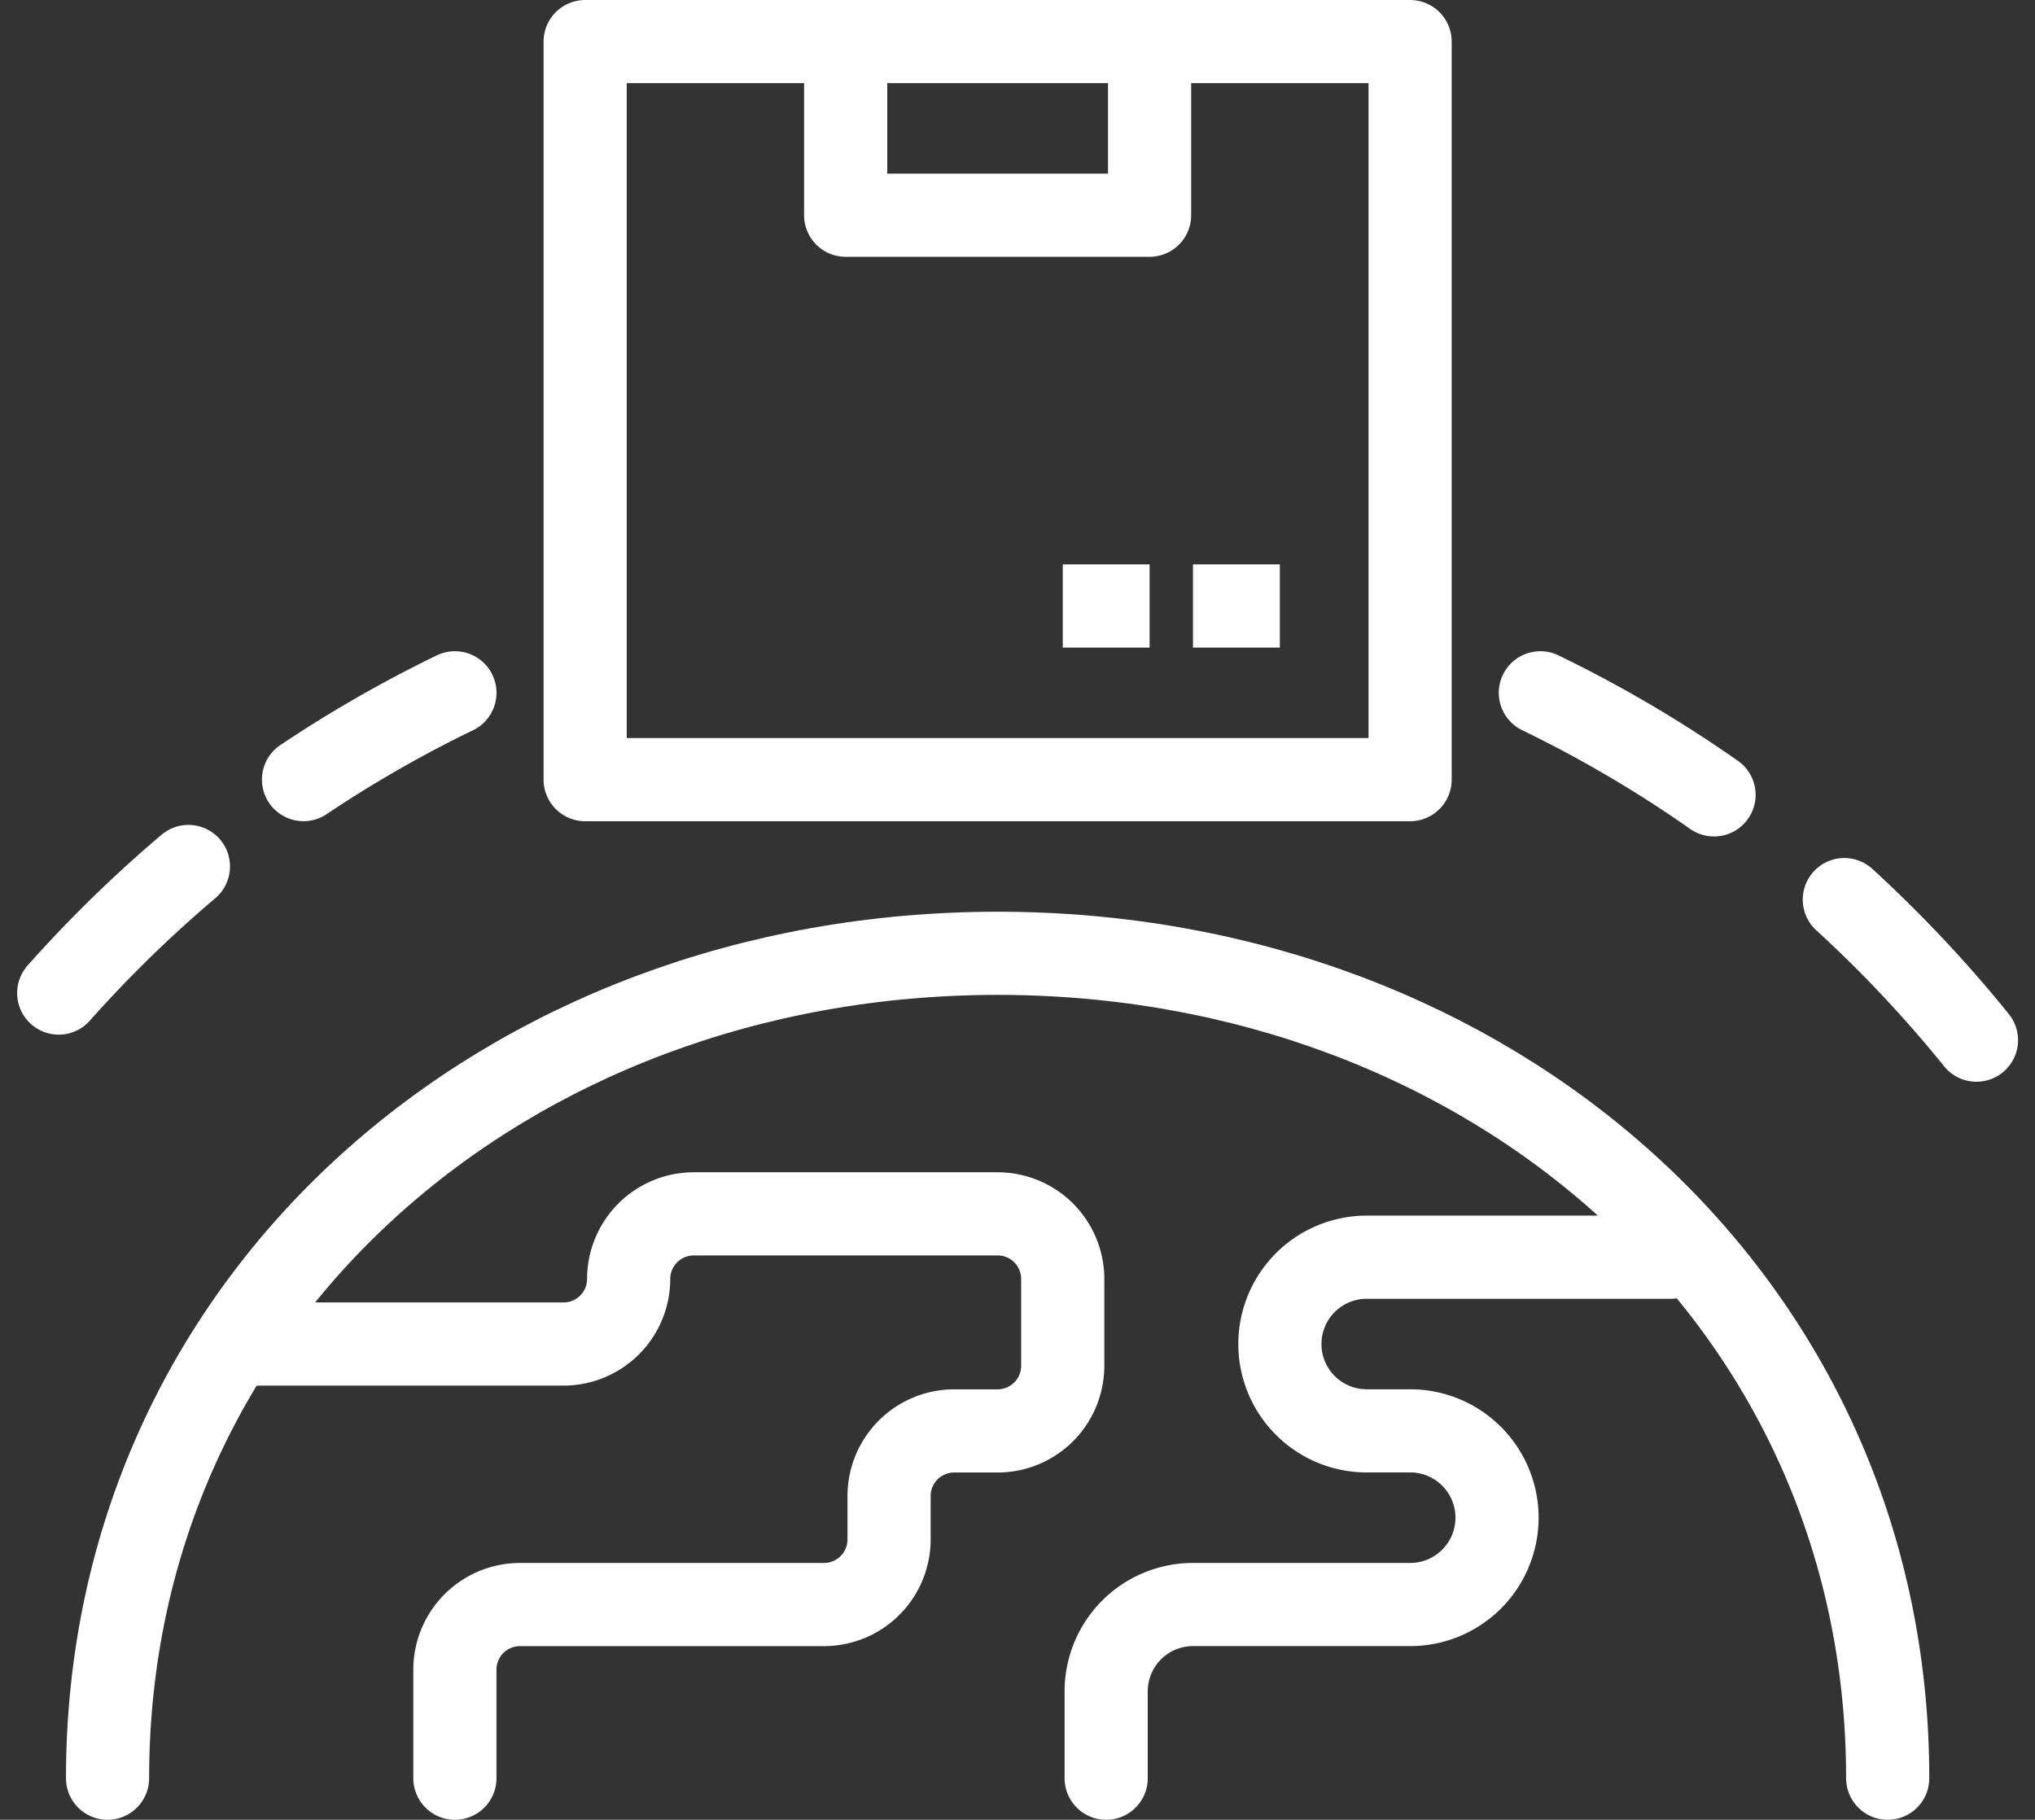
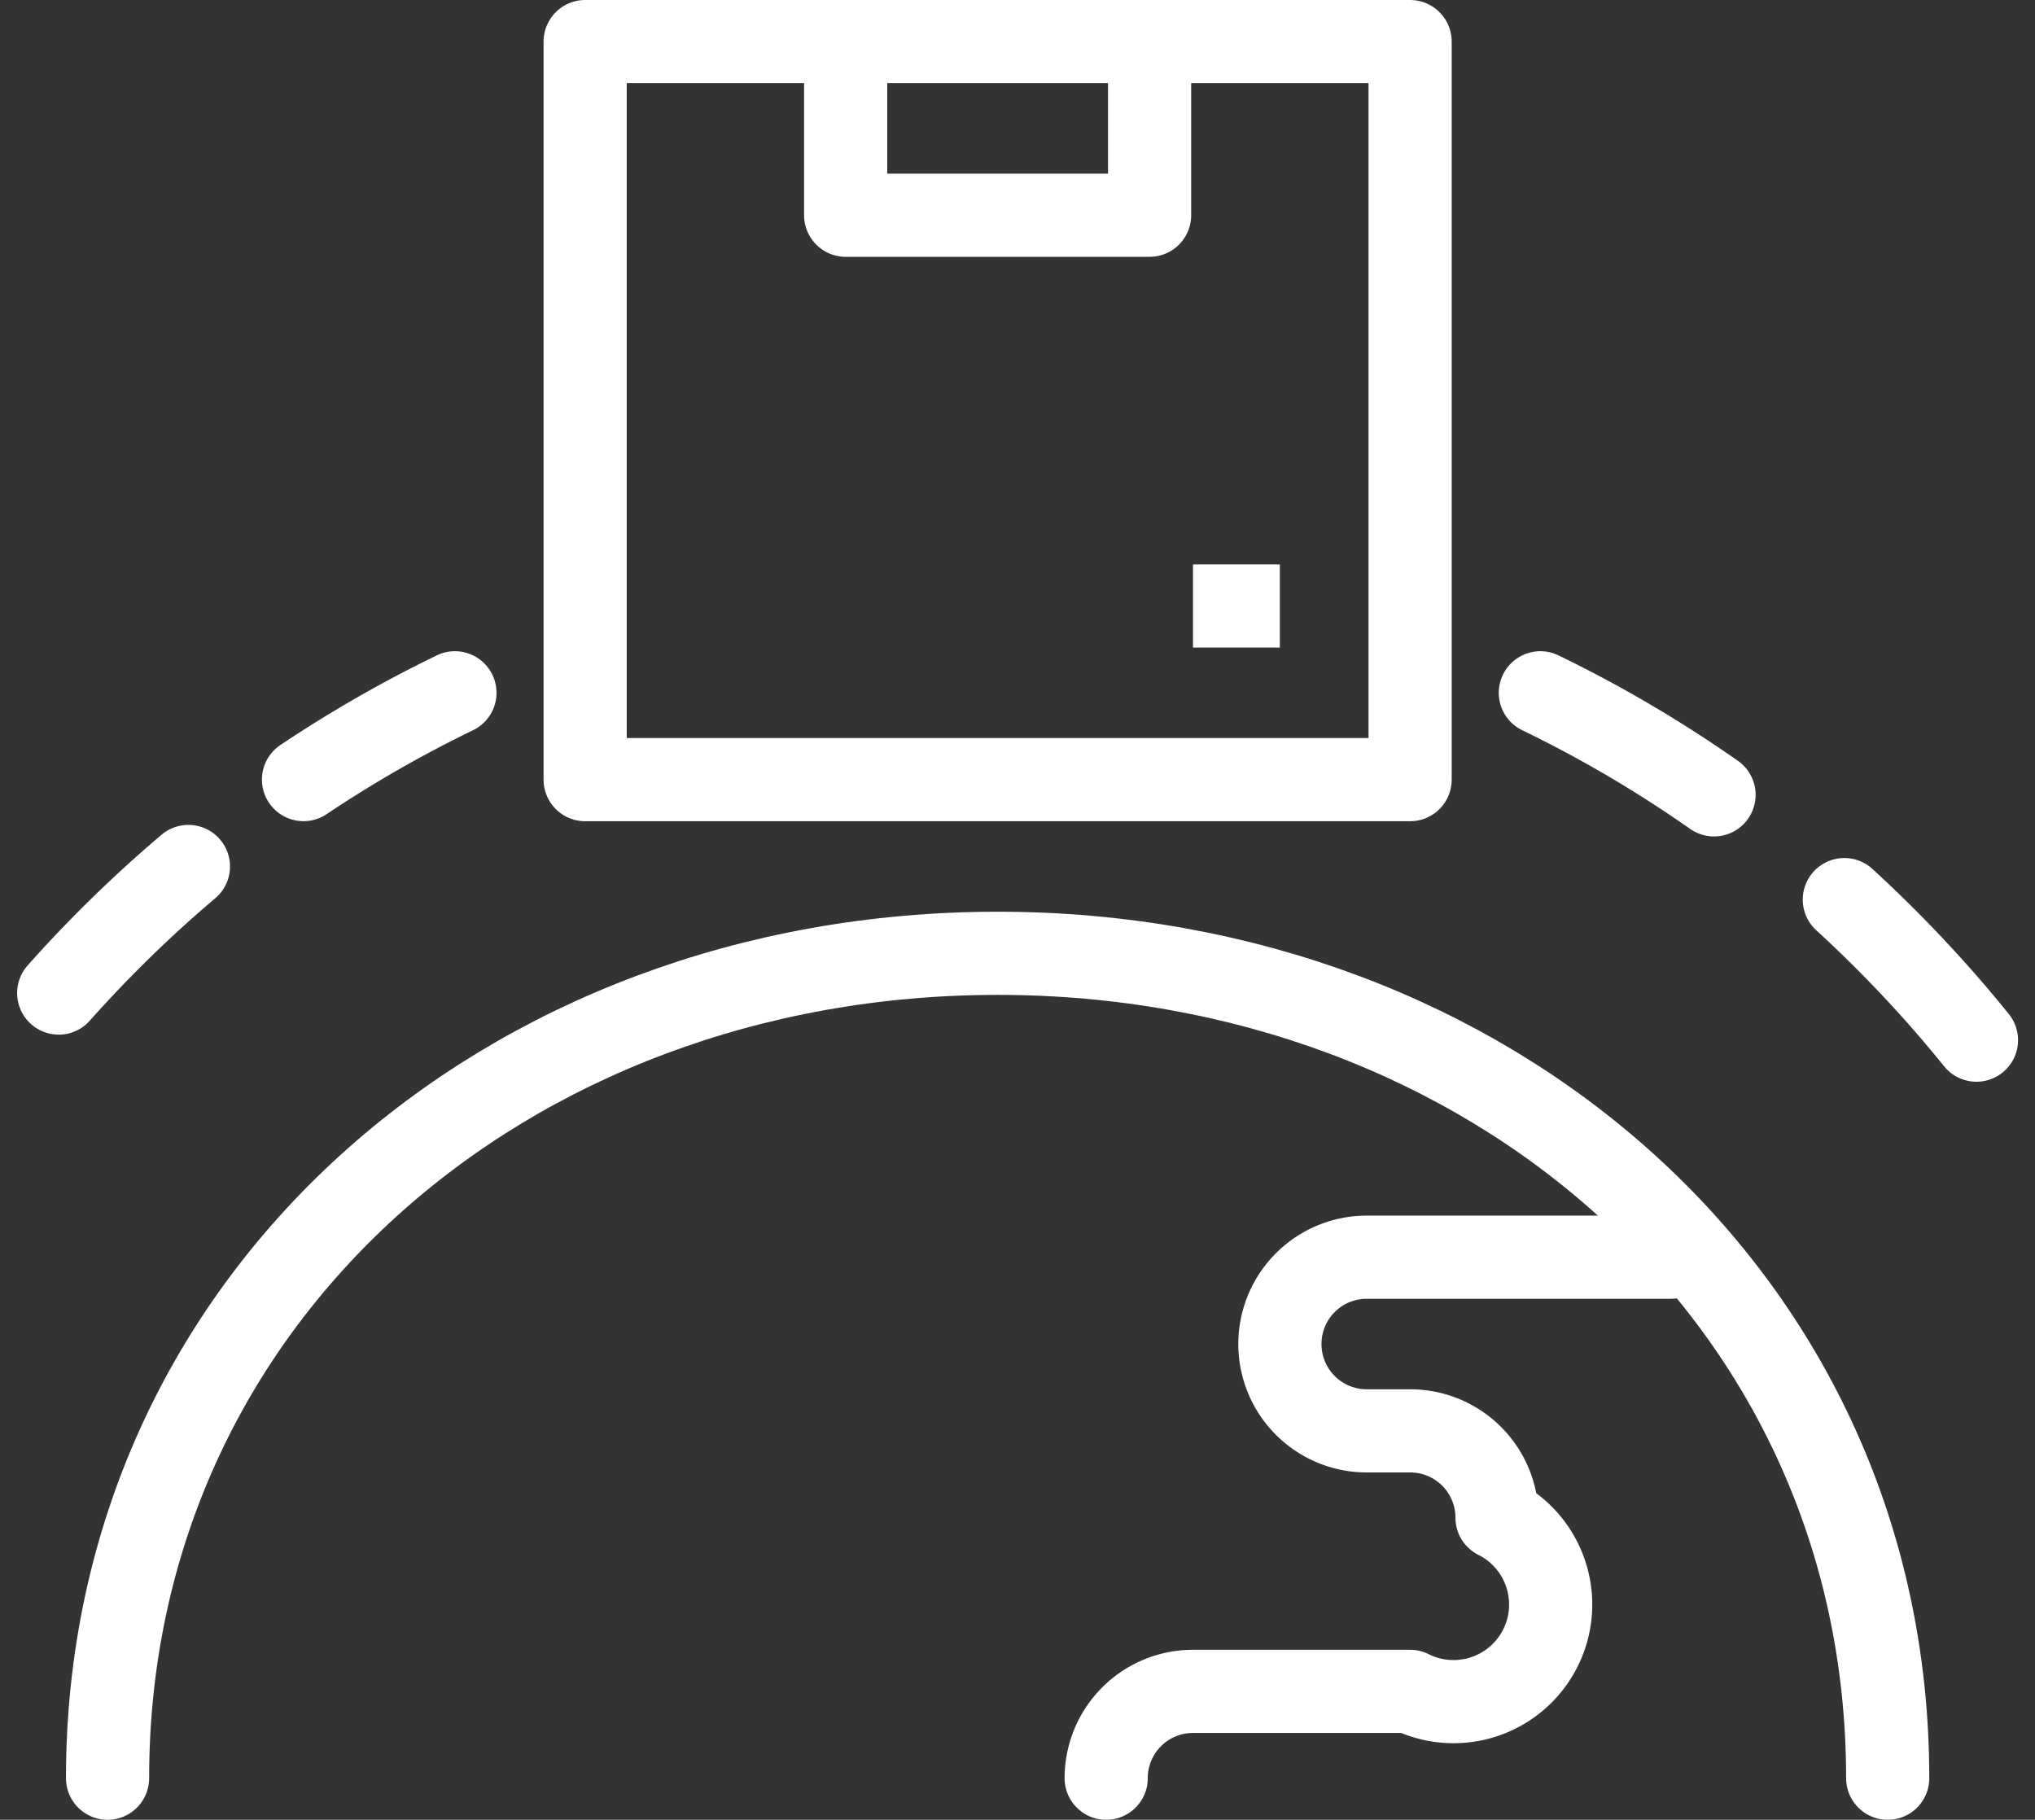
<svg xmlns="http://www.w3.org/2000/svg" width="73.412" height="65.652" viewBox="0 0 73.412 65.652">
  <rect x="0" y="0" width="73.412" height="65.652" fill="#333333" stroke="none" />
  <g id="Group_48" data-name="Group 48" transform="translate(2.118 1.5)">
    <g id="Group_44" data-name="Group 44">
      <g id="Group_40" data-name="Group 40">
-         <path id="Path_45" data-name="Path 45" d="M61.831-27.013v-3.916a2.35,2.35,0,0,1,2.349-2.349H75.145a2.35,2.35,0,0,0,2.349-2.349v-1.566a2.35,2.35,0,0,1,2.349-2.349H81.41a2.35,2.35,0,0,0,2.349-2.349v-3.133a2.35,2.35,0,0,0-2.349-2.349H70.446A2.35,2.35,0,0,0,68.1-45.026h0a2.35,2.35,0,0,1-2.349,2.349H54" transform="translate(-47.539 89.665)" fill="none" stroke="#fff" stroke-linecap="round" stroke-linejoin="round" stroke-width="3" />
-         <path id="Path_46" data-name="Path 46" d="M74-27.579v-3.133a3.132,3.132,0,0,1,3.133-3.133h7.831A3.132,3.132,0,0,0,88.1-36.977h0a3.132,3.132,0,0,0-3.133-3.133H83.4a3.132,3.132,0,0,1-3.133-3.133h0A3.132,3.132,0,0,1,83.4-46.375H94.362" transform="translate(-36.213 90.231)" fill="none" stroke="#fff" stroke-linecap="round" stroke-linejoin="round" stroke-width="3" />
+         <path id="Path_46" data-name="Path 46" d="M74-27.579a3.132,3.132,0,0,1,3.133-3.133h7.831A3.132,3.132,0,0,0,88.1-36.977h0a3.132,3.132,0,0,0-3.133-3.133H83.4a3.132,3.132,0,0,1-3.133-3.133h0A3.132,3.132,0,0,1,83.4-46.375H94.362" transform="translate(-36.213 90.231)" fill="none" stroke="#fff" stroke-linecap="round" stroke-linejoin="round" stroke-width="3" />
        <path id="Path_47" data-name="Path 47" d="M51-23.615c0-17.3,14.375-29.76,32.109-29.76s32.109,12.458,32.109,29.76" transform="translate(-49.238 86.267)" fill="none" stroke="#fff" stroke-linecap="round" stroke-linejoin="round" stroke-width="3" />
        <rect id="Rectangle_27" data-name="Rectangle 27" width="29.76" height="26.627" transform="translate(18.991 0)" fill="none" stroke="#fff" stroke-linejoin="round" stroke-width="3" />
        <path id="Path_48" data-name="Path 48" d="M78.964-74.375v6.265H68v-6.265" transform="translate(-39.611 74.375)" fill="none" stroke="#fff" stroke-linejoin="round" stroke-width="3" />
        <line id="Line_5" data-name="Line 5" x1="3.133" transform="translate(40.919 20.362)" fill="none" stroke="#fff" stroke-linejoin="round" stroke-width="3" />
-         <line id="Line_6" data-name="Line 6" x1="3.133" transform="translate(36.221 20.362)" fill="none" stroke="#fff" stroke-linejoin="round" stroke-width="3" />
        <path id="Path_49" data-name="Path 49" d="M55.513-56.244a45.448,45.448,0,0,1,5.462-3.131" transform="translate(-46.682 82.869)" fill="none" stroke="#fff" stroke-linecap="round" stroke-linejoin="round" stroke-width="3" />
        <path id="Path_50" data-name="Path 50" d="M49.875-50.809a46.474,46.474,0,0,1,4.679-4.566" transform="translate(-49.875 85.135)" fill="none" stroke="#fff" stroke-linecap="round" stroke-linejoin="round" stroke-width="3" />
        <path id="Path_51" data-name="Path 51" d="M91-54.612a46.491,46.491,0,0,1,4.766,5.07" transform="translate(-26.584 85.567)" fill="none" stroke="#fff" stroke-linecap="round" stroke-linejoin="round" stroke-width="3" />
        <path id="Path_52" data-name="Path 52" d="M84-59.375a45.4,45.4,0,0,1,6.265,3.682" transform="translate(-30.55 82.869)" fill="none" stroke="#fff" stroke-linecap="round" stroke-linejoin="round" stroke-width="3" />
      </g>
    </g>
  </g>
</svg>